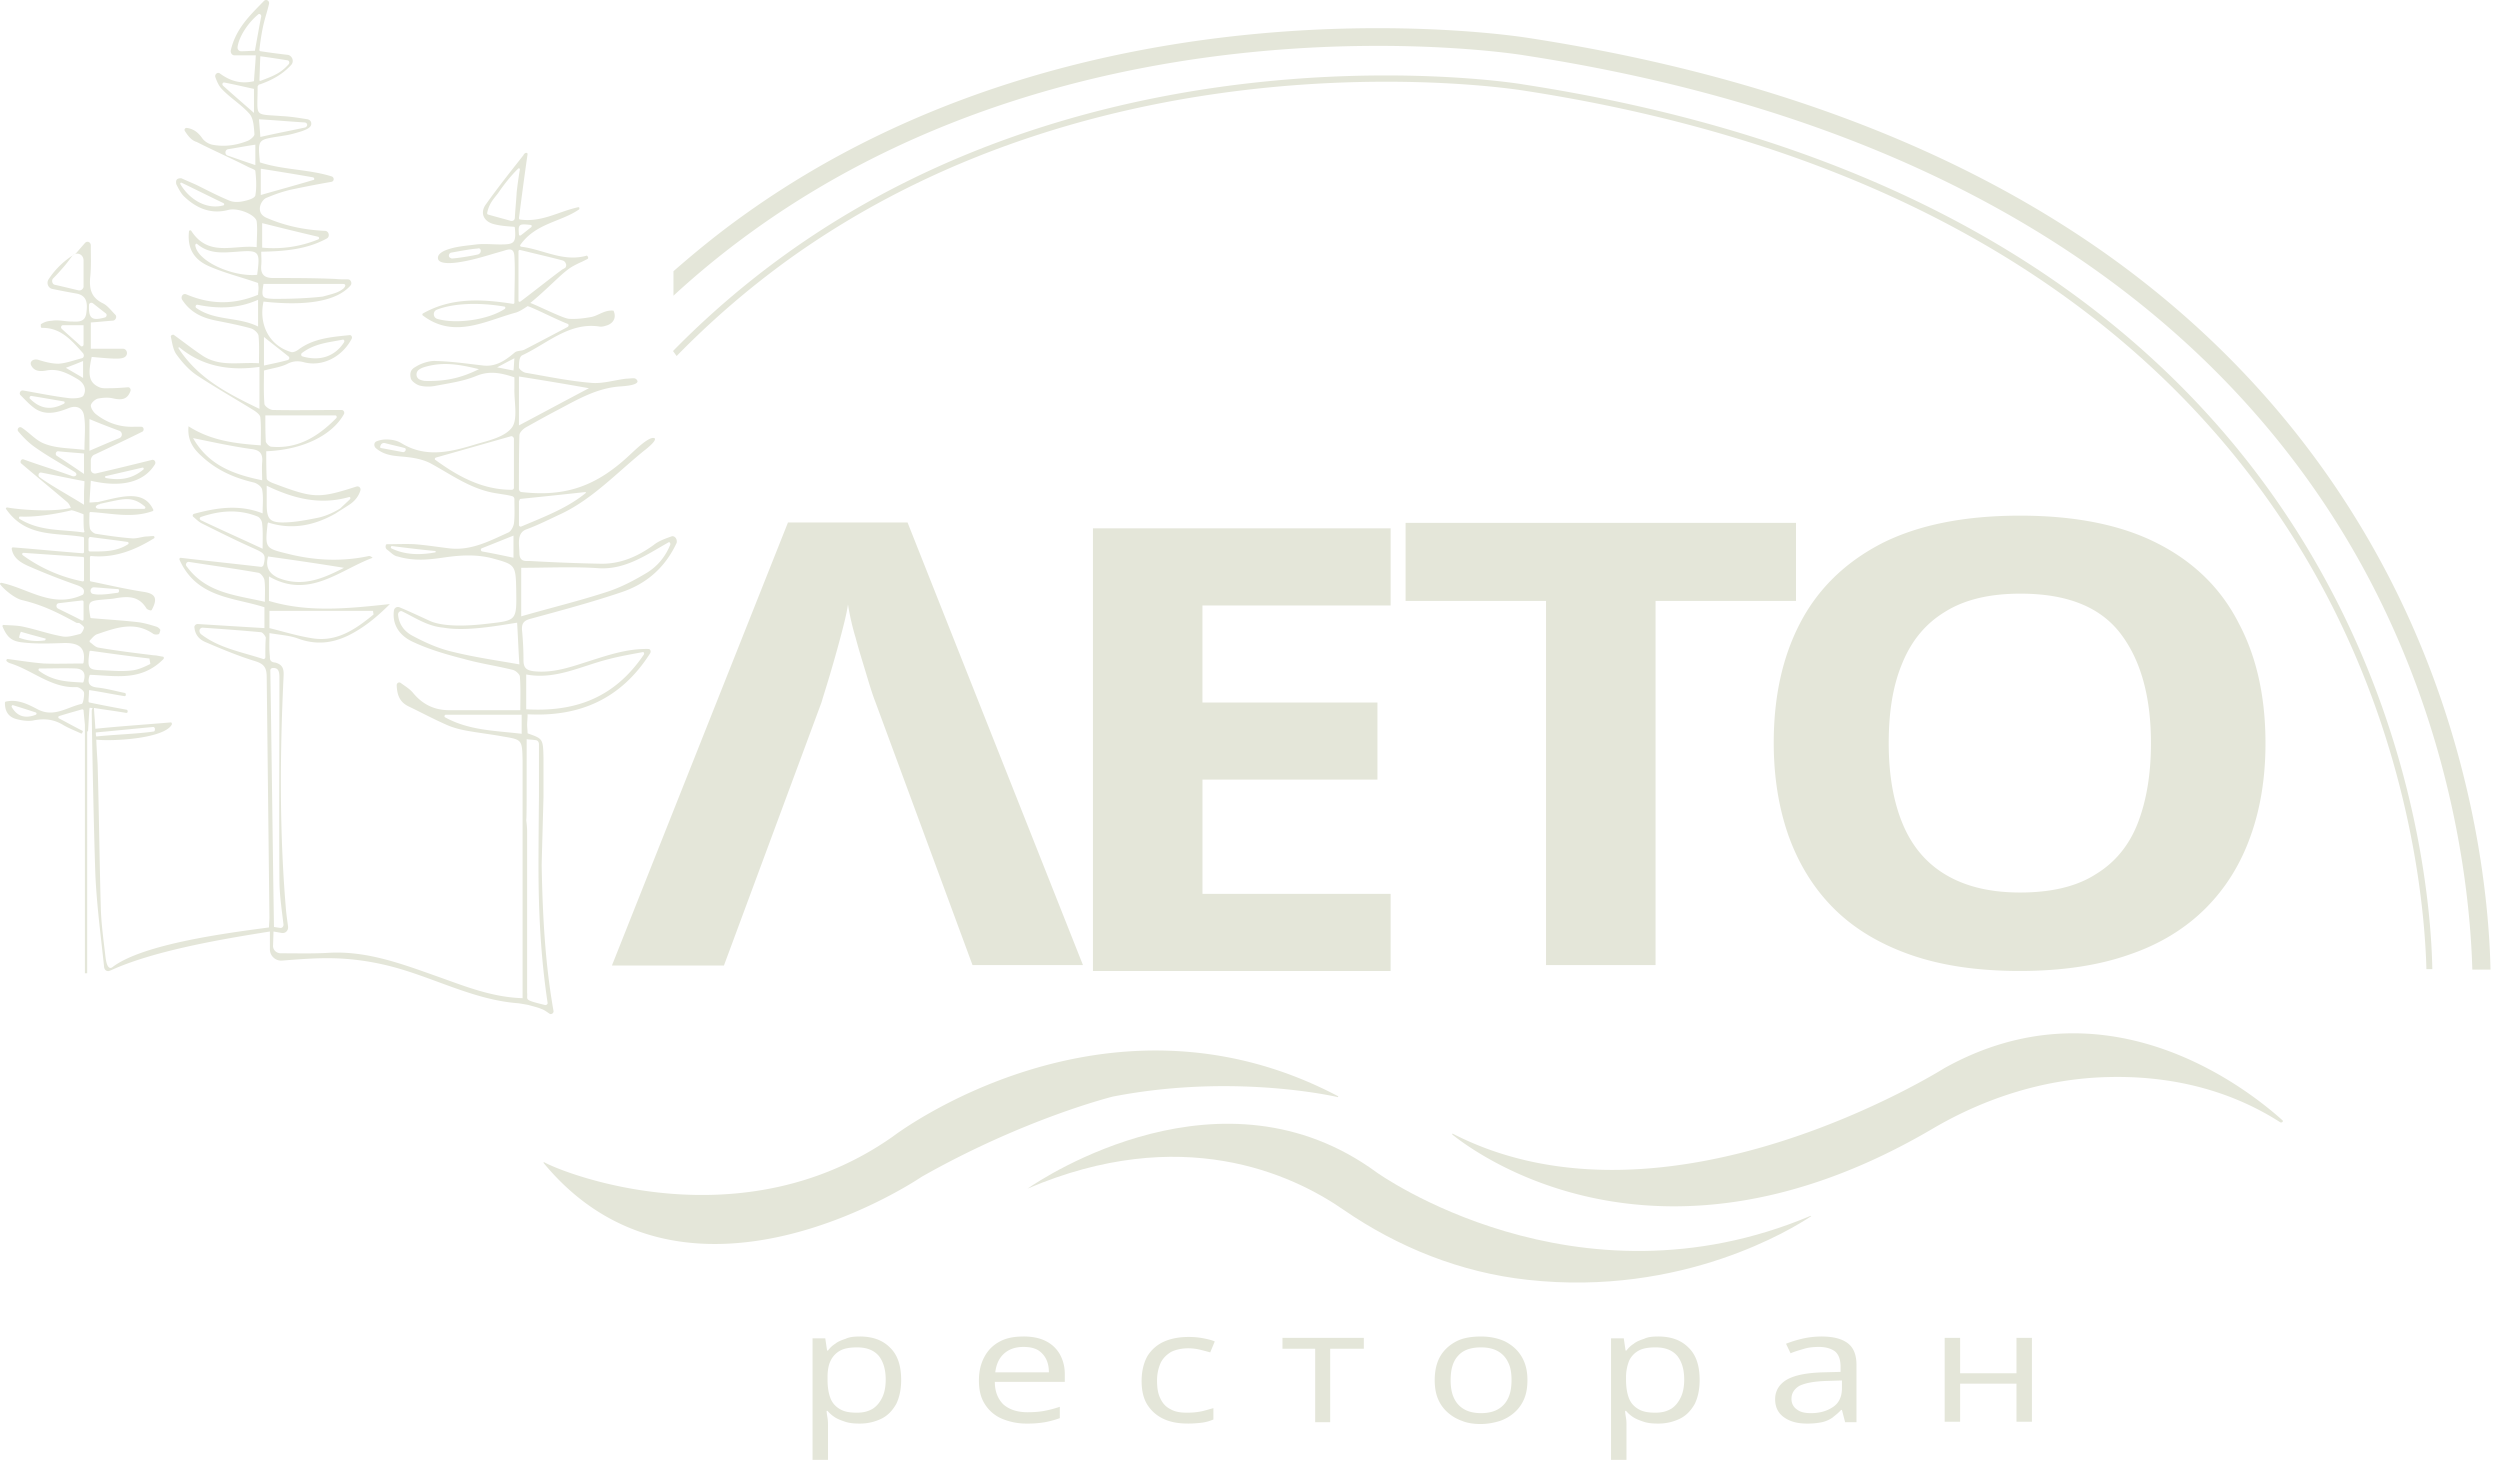
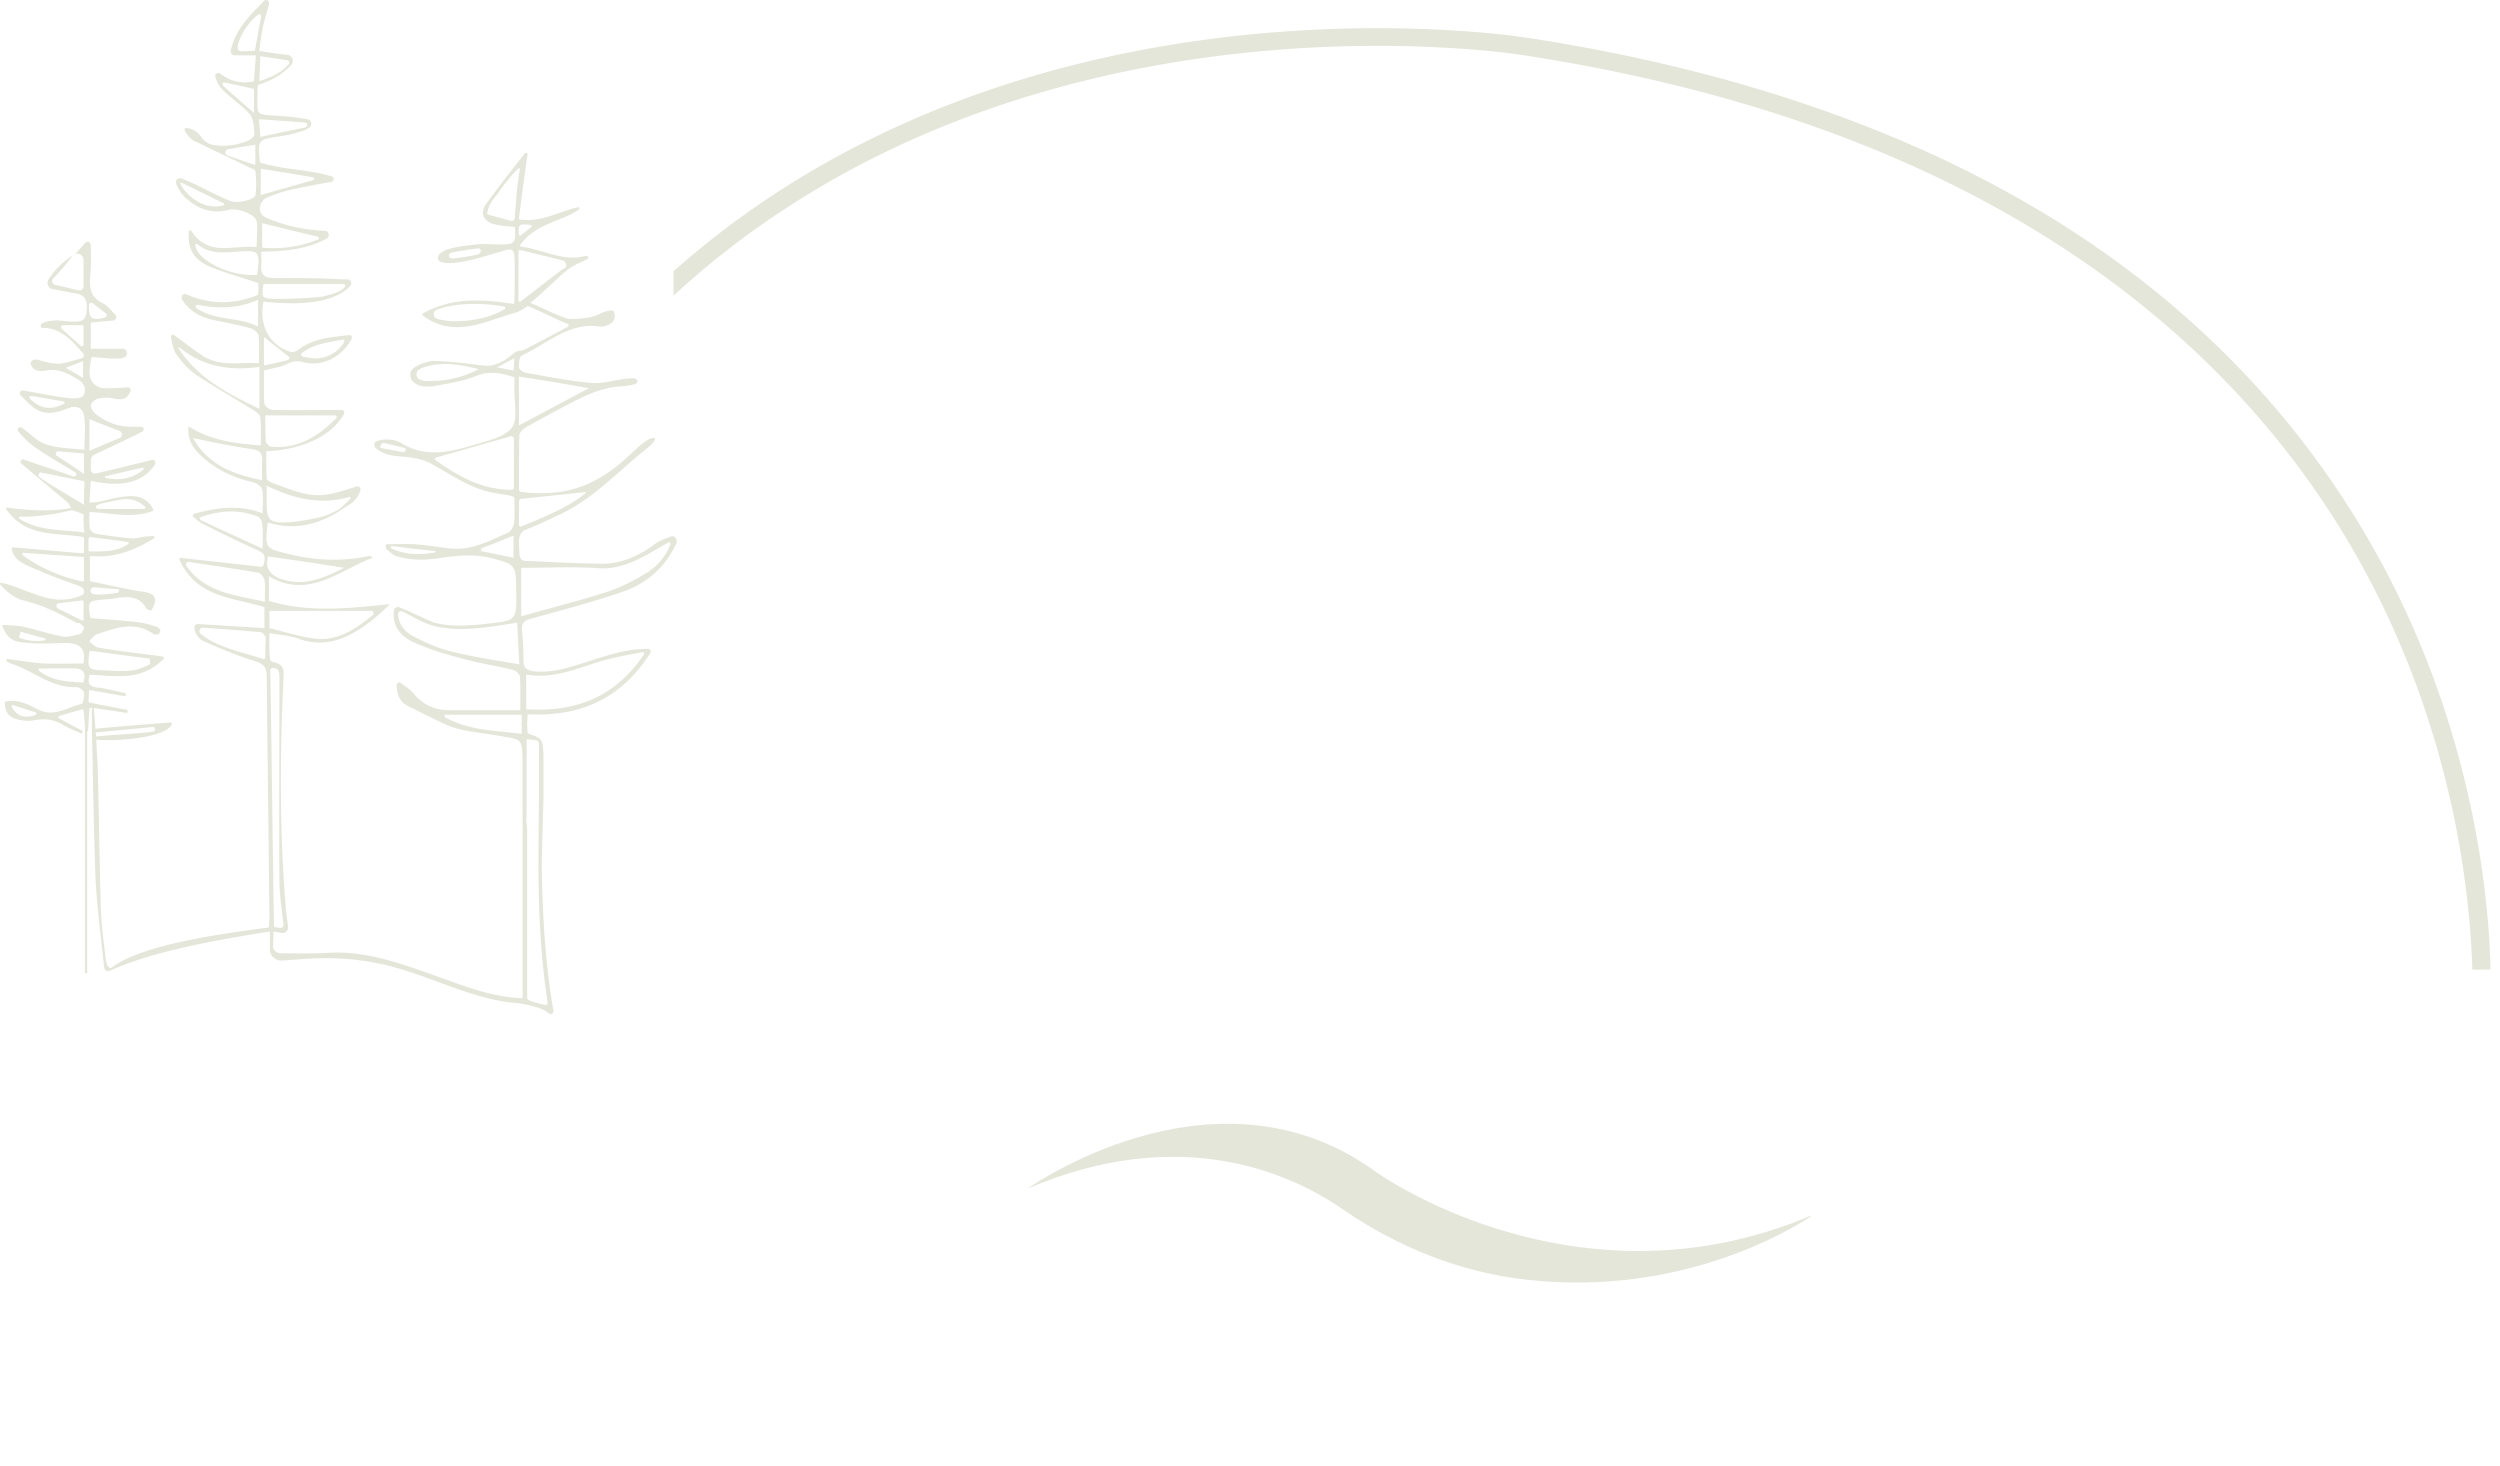
<svg xmlns="http://www.w3.org/2000/svg" width="174" height="102" fill="none">
-   <path fill="#E4E6D9" d="m42.602 67.169 12.242-30.807h8.32l12.21 30.807h-7.687l-6.77-18.339c-.126-.316-.316-.884-.569-1.736s-.538-1.736-.79-2.683a18 18 0 0 1-.538-2.336c-.095.632-.285 1.39-.538 2.336-.253.947-.506 1.83-.76 2.683-.252.852-.442 1.42-.537 1.768l-6.8 18.339h-7.782v-.032Zm54.185.411H76.069V36.773h20.72v5.366H83.691v6.755H95.87v5.366H83.692v7.954h13.096zm18.44-.411h-7.624V41.823h-9.774v-5.43h27.172v5.43h-9.774zm42.451-15.435c0 2.367-.348 4.545-1.044 6.47q-1.044 2.936-3.131 5.02c-1.392 1.388-3.163 2.493-5.314 3.219-2.151.757-4.682 1.136-7.624 1.136s-5.472-.379-7.623-1.136q-3.227-1.136-5.314-3.22c-1.392-1.389-2.436-3.093-3.132-5.018-.696-1.957-1.044-4.135-1.044-6.503 0-3.188.601-5.965 1.835-8.333 1.233-2.367 3.1-4.198 5.63-5.523 2.531-1.294 5.757-1.957 9.68-1.957 3.891 0 7.117.662 9.616 1.957 2.531 1.294 4.397 3.156 5.599 5.523 1.265 2.368 1.866 5.177 1.866 8.365m-26.223 0c0 2.146.316 4.009.949 5.555.633 1.547 1.613 2.746 2.974 3.567 1.36.82 3.068 1.263 5.219 1.263s3.922-.41 5.251-1.263c1.36-.82 2.341-2.02 2.942-3.567.601-1.546.917-3.409.917-5.555 0-3.22-.696-5.776-2.119-7.639-1.424-1.862-3.733-2.777-6.96-2.777-2.151 0-3.89.41-5.25 1.262-1.361.821-2.341 2.02-2.974 3.567-.664 1.578-.949 3.409-.949 5.587m27.395 26.229c-2.815-2.525-12.432-9.785-23.503-3.63-.063.031-19.327 12.215-34.226 4.577-.032-.032-.063.031-.032.063 1.867 1.483 14.551 10.7 33.467-.442 3.67-2.147 7.845-3.472 12.179-3.567 3.701-.095 8.003.6 11.988 3.157.127.031.222-.095.127-.158" />
  <path fill="#E4E6D9" d="M71.513 82.73c1.139-.79 13.57-8.996 24.294-1.137 0 0 13.823 9.943 30.208 3.03.032 0 .064.032.032.032-1.234.82-8.92 5.618-19.738 4.419-4.65-.505-9.016-2.273-12.78-4.861-3.638-2.525-11.324-6.06-22.016-1.484Z" />
-   <path fill="#E4E6D9" d="M37.888 80.898c1.423.789 13.728 5.618 24.261-1.8 0 0 14.773-11.33 30.968-2.808.032.031.032.094-.031.063-1.424-.316-8.003-1.515-15.626-.032 0 0-6.137 1.515-13.318 5.587 0 0-16.322 11.142-26.318-.979 0 0 .032-.063.064-.031M59.843 93.02q1.328 0 2.087.758c.538.505.791 1.263.791 2.273 0 .662-.127 1.23-.348 1.673-.253.441-.57.789-1.012 1.01a3.4 3.4 0 0 1-1.55.347c-.38 0-.696-.032-.98-.126-.285-.095-.539-.19-.728-.316a2.3 2.3 0 0 1-.506-.442h-.064c0 .126.032.316.064.505.031.19.031.379.031.505v2.399h-1.075v-8.46h.885l.127.853h.063a1.8 1.8 0 0 1 .506-.474c.19-.157.443-.252.728-.347.253-.126.6-.157.98-.157Zm-.19.758c-.475 0-.886.063-1.17.221a1.57 1.57 0 0 0-.665.694c-.158.316-.221.695-.221 1.168v.158c0 .505.063.915.19 1.263.126.347.347.6.664.789.316.19.696.252 1.202.252.443 0 .79-.094 1.107-.284.285-.19.506-.473.664-.82.158-.348.221-.758.221-1.2 0-.694-.158-1.23-.474-1.641-.348-.41-.854-.6-1.518-.6m11.579-.758c.6 0 1.107.095 1.55.316s.759.537.98.915c.222.41.348.853.348 1.39v.536h-4.87c0 .694.221 1.2.601 1.578.411.347.949.537 1.676.537.443 0 .855-.032 1.17-.095a8 8 0 0 0 1.076-.284v.79q-.521.188-1.043.283a7 7 0 0 1-1.234.095 4.4 4.4 0 0 1-1.772-.347 2.6 2.6 0 0 1-1.17-1.01c-.285-.442-.411-.979-.411-1.642 0-.631.126-1.168.38-1.641.252-.474.6-.82 1.075-1.073.474-.253 1.012-.347 1.645-.347Zm0 .727c-.57 0-1.012.157-1.36.473s-.538.758-.601 1.294h3.732c0-.347-.063-.663-.19-.915a1.56 1.56 0 0 0-.569-.632c-.285-.157-.601-.22-1.012-.22m11.45 5.333c-.633 0-1.203-.094-1.677-.315a2.64 2.64 0 0 1-1.139-.979c-.284-.442-.41-1.01-.41-1.672 0-.695.157-1.295.41-1.737a2.6 2.6 0 0 1 1.17-1.01c.507-.22 1.076-.315 1.709-.315.348 0 .696.031 1.012.094.316.064.601.127.79.221l-.315.758a24 24 0 0 0-.728-.19 3.6 3.6 0 0 0-.79-.094c-.475 0-.886.095-1.203.252-.316.19-.57.442-.727.758a3 3 0 0 0-.253 1.263c0 .473.063.883.221 1.199.158.347.38.6.696.757.316.19.696.253 1.17.253.38 0 .696-.032 1.013-.095.284-.063.569-.157.822-.22v.788a3 3 0 0 1-.79.221 8 8 0 0 1-.981.064Zm12.208-5.207h-2.31v5.113h-1.044v-5.113H89.26v-.758h5.662v.758zm11.419 2.177c0 .474-.063.916-.221 1.295a2.6 2.6 0 0 1-.664.947 3 3 0 0 1-1.013.6c-.411.126-.854.22-1.36.22-.474 0-.917-.063-1.297-.22a3 3 0 0 1-1.012-.6 2.56 2.56 0 0 1-.664-.947c-.158-.379-.222-.82-.222-1.294 0-.632.127-1.2.38-1.642s.633-.789 1.107-1.041c.475-.253 1.076-.347 1.74-.347.633 0 1.202.126 1.676.347.475.252.855.568 1.139 1.041.285.474.411 1.01.411 1.642Zm-5.345 0c0 .474.063.885.221 1.232s.38.6.696.789.727.284 1.202.284c.474 0 .886-.095 1.202-.284.316-.19.538-.442.696-.79.158-.347.221-.757.221-1.23 0-.474-.063-.884-.221-1.2-.158-.347-.38-.6-.696-.789s-.728-.284-1.202-.284c-.728 0-1.265.19-1.613.6-.348.379-.506.947-.506 1.673Zm14.454-3.03q1.328 0 2.087.758c.538.505.791 1.263.791 2.273 0 .662-.126 1.23-.348 1.673-.253.441-.569.789-1.012 1.01a3.4 3.4 0 0 1-1.55.347c-.38 0-.696-.032-.981-.126-.284-.095-.537-.19-.727-.316a2.3 2.3 0 0 1-.506-.442h-.063c0 .126.031.316.063.505.031.19.031.379.031.505v2.399h-1.075v-8.46h.886l.126.853h.063a1.8 1.8 0 0 1 .507-.474c.189-.157.442-.252.727-.347.253-.126.569-.157.981-.157Zm-.19.758c-.475 0-.886.063-1.17.221a1.57 1.57 0 0 0-.665.694 3.1 3.1 0 0 0-.221 1.168v.158c0 .505.063.915.19 1.263.126.347.348.6.664.789s.696.252 1.202.252c.443 0 .791-.094 1.107-.284.285-.19.506-.473.664-.82.158-.348.222-.758.222-1.2 0-.694-.158-1.23-.475-1.641-.348-.41-.854-.6-1.518-.6m11.516-.758c.854 0 1.455.158 1.866.474s.601.82.601 1.515v3.977h-.791l-.221-.852h-.063c-.19.22-.412.379-.602.537a2.1 2.1 0 0 1-.727.315 5 5 0 0 1-1.044.095q-.664 0-1.139-.19c-.316-.126-.601-.315-.79-.568q-.285-.378-.285-.947c0-.568.285-1.041.822-1.357.57-.316 1.392-.473 2.531-.505l1.202-.031v-.348c0-.505-.127-.852-.38-1.073-.253-.19-.632-.316-1.107-.316-.379 0-.727.032-1.044.127-.316.094-.664.19-.949.315l-.316-.663a8 8 0 0 1 1.107-.347 6 6 0 0 1 1.329-.157Zm1.423 3.062-1.075.032c-.886.031-1.487.158-1.867.347-.348.221-.537.505-.537.884a.86.86 0 0 0 .379.757c.253.19.57.253.981.253.632 0 1.139-.158 1.55-.442s.601-.726.601-1.294v-.537zm8.257-2.967v2.462h3.923v-2.462h1.075v5.84h-1.075v-2.652h-3.923v2.652h-1.075v-5.84zm25.843-51.985c-4.429-8.428-10.723-15.53-18.695-21.18-9.995-7.07-22.617-11.774-37.579-14.078-.285-.063-28.5-4.608-51.37 11.868a60.4 60.4 0 0 0-7.782 6.692l.253.347a60 60 0 0 1 7.75-6.692c22.712-16.35 50.77-11.836 51.054-11.805 33.72 5.145 49.03 21.874 55.958 35.005 6.105 11.553 6.927 22.442 7.022 26.167h.411c-.063-3.756-.885-14.678-7.022-26.325Z" />
  <path fill="#E4E6D9" d="M166.317 40.245c-4.619-8.964-11.262-16.57-19.771-22.6-10.628-7.512-24.198-12.562-40.299-15.024-.285-.032-30.525-4.924-54.597 12.436-1.677 1.2-3.259 2.494-4.777 3.82v1.704a59 59 0 0 1 5.536-4.514C76.069-.977 105.772 3.79 106.089 3.852c35.934 5.524 51.94 23.105 59.057 36.93 5.884 11.426 6.801 22.19 6.928 26.704h1.265c-.095-4.64-1.044-15.625-7.022-27.24ZM46.715 37.341c-.442.158-.885.316-1.233.6-1.139.82-2.341 1.326-3.701 1.294a127 127 0 0 1-4.903-.19c-.316 0-.696.064-.728-.504 0-.632-.221-1.452.506-1.705.855-.315 1.645-.726 2.468-1.105 2.15-1.041 3.827-2.84 5.694-4.355.253-.19.949-.758.727-.884-.348-.126-1.202.694-1.677 1.136-2.34 2.21-4.491 2.967-7.56 2.62-.094 0-.19-.095-.19-.221 0-1.263 0-2.494.032-3.725 0-.189.222-.41.412-.536.79-.442 1.581-.884 2.372-1.294 1.36-.726 2.689-1.484 4.27-1.579.411-.031 1.139-.094 1.17-.347a.28.28 0 0 0-.284-.22c-.158 0-.348.03-.506.03-.823.096-1.677.38-2.5.285-1.517-.126-3.004-.442-4.49-.694-.19-.032-.475-.253-.475-.38 0-.283 0-.757.253-.851 1.74-.821 3.258-2.305 5.346-1.989.19.032.38-.032.569-.095.411-.158.633-.536.411-1.01-.633-.063-1.044.348-1.55.442s-1.044.158-1.55.126c-.411-.031-2.024-.852-2.689-1.104.823-.663 1.803-1.642 2.278-2.052.19-.158.411-.347.633-.473.221-.127.474-.253.696-.348l.38-.19c.03-.03.062-.062.03-.125l-.03-.064c-.032-.031-.064-.063-.096-.031-1.613.442-3.005-.442-4.523-.631-.063 0-.095-.095-.063-.127 1.075-1.515 2.783-1.578 4.08-2.462.063-.063.032-.189-.063-.157-1.329.284-2.53 1.073-4.05.852-.03 0-.062-.063-.062-.095.19-1.483.38-2.935.6-4.45q0-.096-.094-.095c-.095 0-.19.126-.19.158-.917 1.168-1.772 2.24-2.626 3.44-.41.568-.158 1.168.538 1.357.475.127.95.158 1.424.19.031 0 .063.031.063.063.095 1.073-.032 1.168-1.012 1.168-.57 0-1.107-.063-1.677 0-.696.095-1.423.126-2.15.41-.286.127-.57.316-.507.6.095.379 1.012.316 1.677.19.949-.159 1.866-.474 2.783-.727.348-.094.823-.347.854.348.064 1.041 0 2.114 0 3.22q0 .093-.095.094c-2.214-.347-4.302-.442-6.263.663-.063.031-.063.126 0 .157 2.183 1.642 4.366.348 6.485-.22.19-.064.474-.221.79-.442.444.126 2.025.947 2.784 1.23.095.032.095.158 0 .222-1.075.568-2.024 1.073-3.005 1.578-.19.095-.506.063-.664.19-.633.536-1.297 1.01-2.183.915-1.138-.127-2.15-.285-3.321-.316-.411-.032-1.012.158-1.36.379-.222.126-.506.284-.38.82.032.19.38.442.601.505.348.095.728.095 1.076.032.98-.19 1.96-.316 2.878-.694.917-.38 1.708-.221 2.657.094v.758c-.031.915.253 2.115-.158 2.714-.474.663-1.581.916-2.467 1.168-1.74.537-3.511 1.01-5.251-.063-.316-.19-.696-.252-1.044-.252a1.8 1.8 0 0 0-.664.126c-.19.063-.222.315-.064.473.696.6 1.487.537 2.215.631.57.064 1.17.19 1.676.474 1.487.82 2.816 1.8 4.555 2.052.57.094.665.094 1.044.189.095.032.158.095.158.221 0 .6.032 1.168-.031 1.673-.032.22-.19.536-.38.631-1.328.6-2.625 1.294-4.144 1.105-.79-.095-1.581-.221-2.372-.284-.633-.032-1.297 0-1.93 0q-.095 0-.095.094a.25.25 0 0 0 .095.285c.253.189.475.442.728.473 1.17.347 2.214.221 3.29.063 1.107-.158 2.182-.22 3.29.063 1.613.442 1.644.442 1.676 2.241.032 2.084.032 2.084-1.93 2.305-.538.063-2.783.347-4.017-.158-.696-.316-1.424-.663-2.183-.979a.28.28 0 0 0-.38.221c-.126.884.285 1.705 1.298 2.178 1.138.537 2.34.884 3.574 1.2 1.107.315 2.246.473 3.385.757.19.032.474.284.506.442.063.79.032 1.578.032 2.367h-4.935c-.98 0-1.803-.347-2.5-1.167-.22-.285-.537-.474-.885-.727-.126-.094-.284 0-.284.158.031.758.253 1.2.854 1.484.854.41 1.676.852 2.53 1.23.475.222.95.348 1.455.443.854.158 1.708.252 2.563.41 1.328.221 1.328.221 1.36 1.673v16.54c-2.12-.064-3.986-.821-5.852-1.484-2.5-.884-4.966-1.83-7.655-1.673-1.076.063-2.183.032-3.322.032-.316 0-.57-.253-.537-.568l.031-.947.538.094c.285.064.506-.157.474-.441-.063-.474-.126-.884-.158-1.326-.443-5.334-.41-10.669-.158-16.003.032-.537 0-.884-.57-1.042-.41-.031-.379-.284-.379-.442-.063-.505-.031-1.01-.031-1.61.727.127 1.391.158 1.992.38 1.202.441 2.31.346 3.448-.19 1.044-.505 1.961-1.231 2.942-2.21-2.942.316-5.694.6-8.414-.22v-1.705c2.784 1.61 4.903-.442 7.212-1.294-.095-.095-.19-.127-.253-.127-1.898.41-3.796.316-5.662-.157-1.55-.38-1.582-.38-1.392-2.083 0-.032.032-.032.032-.095 1.644.536 3.226.22 4.713-.632.032-.031.6-.378.886-.568.41-.252.695-.6.822-1.01.063-.19-.095-.347-.285-.284-2.657.852-2.973.82-5.82-.252-.158-.063-.411-.19-.411-.316-.032-.631-.032-1.263-.032-1.894 2.53-.095 4.587-1.105 5.41-2.588.063-.126-.032-.284-.159-.284h-.221c-1.519 0-3.037.031-4.555 0-.222 0-.57-.253-.601-.41-.064-.79-.032-1.579-.032-2.336.57-.158 1.107-.221 1.581-.442.412-.221.791-.253 1.234-.126 1.265.315 2.626-.38 3.29-1.642.063-.126-.032-.284-.158-.252-1.234.126-2.468.22-3.511.978-.159.127-.412.253-.57.19-1.486-.442-2.246-1.894-1.898-3.504 2.91.316 5.061 0 6.042-1.105.158-.158.032-.442-.158-.442-.316 0-.601 0-.917-.031-1.424-.063-2.879-.063-4.302-.063-.57 0-.886-.221-.823-.884.032-.284 0-.6 0-.947 1.645-.032 3.163-.158 4.555-.915.253-.127.158-.537-.126-.537-1.424-.063-2.784-.347-4.08-.915-.412-.19-.507-.505-.412-.853.063-.22.253-.473.443-.536.6-.253 1.233-.474 1.866-.6a76 76 0 0 1 2.626-.505c.22-.032.22-.316.031-.379-1.613-.505-3.353-.442-4.998-.978-.158-1.768-.158-1.547 1.866-1.894.348-.063.665-.158.981-.253.38-.126.76-.284.728-.568 0-.158-.127-.252-.253-.284-.601-.095-1.17-.19-1.772-.22-2.024-.159-1.708.125-1.708-2.02 0-.032 0-.064.032-.096.031-.063.063-.094.126-.094.823-.284 1.582-.695 2.183-1.358.221-.252.063-.63-.222-.694a49 49 0 0 1-1.898-.252c-.063 0-.126-.064-.094-.127.221-1.894.443-2.21.664-3.156.063-.221-.19-.379-.348-.221-.98 1.01-1.961 1.925-2.31 3.44-.03.19.096.348.254.348h1.486c-.031.662-.094 1.23-.126 1.799-.949.22-1.677-.032-2.372-.537-.159-.126-.38.063-.317.253.127.347.253.631.475.852.6.631 1.36 1.073 1.93 1.736.252.316.284.915.316 1.389 0 .158-.317.41-.506.473-.823.316-1.614.41-2.436.253a1.24 1.24 0 0 1-.664-.41 2.2 2.2 0 0 0-.348-.41 1.4 1.4 0 0 0-.76-.348c-.126 0-.19.126-.126.22.221.348.474.664.822.758.981.505 2.594 1.231 3.575 1.736.19.095.506.19.506.284.063.569.095 1.168 0 1.705-.063.22-.57.347-.886.41s-.664.063-.949-.063c-.759-.316-1.486-.694-2.246-1.073-.348-.158-.727-.316-1.075-.473-.253 0-.411.063-.348.41.158.316.316.631.538.852.854.82 1.866 1.263 3.068.947.696-.19 1.961.347 1.993.82.063.569 0 1.137 0 1.768-1.582-.19-3.353.726-4.555-1.136-.032-.063-.158-.032-.158.032-.127 1.167.316 1.956 1.391 2.43 1.076.473 2.246.758 3.417 1.168 0 .063.031.22.031.347 0 .19-.031.347-.031.473-1.677.695-3.29.695-4.998-.031-.222-.095-.411.158-.285.379.601.915 1.424 1.262 2.373 1.452.79.157 1.613.315 2.404.536.221.063.506.316.537.505.064.632.032 1.263.032 1.926-1.392-.095-2.752.284-3.986-.568-.664-.442-1.297-.947-1.96-1.42-.127 0-.19.062-.19.125.094.442.158.916.379 1.231.411.569.886 1.105 1.455 1.484 1.297.852 2.626 1.61 3.954 2.43.19.127.443.316.443.505.063.6.031 1.231.031 1.926-1.77-.126-3.447-.316-5.029-1.326-.095.979.348 1.578.917 2.083 1.044.979 2.278 1.515 3.638 1.831.221.063.538.284.57.505.094.505.031 1.042.031 1.641-1.613-.63-3.132-.41-4.776.032-.095.032-.127.158-.032.221.221.19.38.347.57.442 1.201.6 2.403 1.2 3.605 1.736.76.347.886.41.696 1.168-.031.063-.095.126-.158.126-1.866-.22-3.732-.41-5.599-.631-.095 0-.095.063-.095.126 1.202 2.683 3.765 2.62 5.916 3.314v1.452c-1.582-.094-3.1-.19-4.65-.284-.127 0-.253.126-.222.253.064.6.443.883.854 1.041 1.107.474 2.246.947 3.385 1.294.6.19.79.442.79 1.105l.19 16.73c0 .22-.031.473-.031.694-2.815.378-8.794 1.136-10.913 2.777-.348.221-.443-.505-.475-.789-.126-1.105-.284-2.21-.316-3.314-.095-3.314-.127-6.629-.221-9.943 0-.158-.064-.947-.095-1.799 1.297.126 4.713-.095 5.25-1.042.032-.063 0-.189-.094-.157-1.487.126-3.765.284-5.22.441-.031-.63-.095-1.199-.095-1.451.76.126 1.519.22 2.246.347.032 0 .095-.032.095-.063v-.064c0-.031-.031-.094-.063-.094-.854-.158-1.708-.316-2.594-.505-.032 0-.063-.032-.063-.095 0-.22.031-.41.031-.694 0-.063.032-.095.095-.063.823.126 1.582.284 2.373.41.031 0 .095-.032.095-.063v-.063c0-.032-.032-.095-.064-.095-.632-.126-1.296-.316-1.93-.379-.537-.063-.695-.284-.537-.82 0-.032.032-.064.063-.064 1.74.063 3.543.474 5.093-1.104.032-.063.032-.127-.031-.158-.254-.032-.443-.095-.633-.095-1.297-.158-2.594-.316-3.86-.536-.22-.032-.379-.222-.6-.38a.096.096 0 0 1 0-.126c.158-.157.316-.378.538-.441 1.296-.442 2.593-.916 3.89 0a.52.52 0 0 0 .38 0c.031-.032.095-.253.095-.285a.53.53 0 0 0-.253-.22c-.412-.127-.823-.253-1.266-.316-1.107-.126-2.182-.19-3.29-.284-.031 0-.063-.032-.063-.063-.19-1.105-.158-1.137.918-1.231.284-.032.57-.032.854-.095.79-.126 1.581-.19 2.12.694.062.095.189.127.284.158.031 0 .063 0 .095-.031.443-.821.253-1.137-.57-1.263-1.233-.19-2.435-.473-3.669-.726-.032 0-.063-.031-.063-.095v-1.578q0-.094.095-.094c1.613.157 3.036-.41 4.365-1.231.063-.032.031-.158-.032-.158-.19 0-.38.031-.537.031-.317.032-.665.158-.981.127-.854-.064-1.677-.19-2.499-.316-.158-.032-.38-.221-.411-.379-.064-.347-.032-.694-.032-1.042q0-.094.095-.094c1.487.094 2.879.442 4.302-.063.063-.032.063-.095.032-.127-.665-1.388-2.215-.883-3.828-.505-.19 0-.411.032-.6.032l.094-1.515c2.151.505 3.701.094 4.46-1.137.095-.157-.032-.347-.19-.315-1.265.316-2.562.631-3.922.947-.19.031-.348-.095-.348-.284v-.6c0-.19.095-.379.285-.442 1.138-.537 2.214-1.041 3.29-1.578.158-.063.126-.347-.064-.347h-.538c-.98.031-1.866-.284-2.625-.884-.158-.126-.348-.41-.348-.6.032-.19.285-.41.475-.473.316-.063.695-.095 1.012-.032.664.158 1.044.095 1.265-.473.063-.127-.032-.316-.19-.284-.411.031-.822.063-1.202.063-.253 0-.538.031-.759-.063-.728-.316-.822-.853-.538-2.115 1.74.158 2.215.19 2.404-.095.127-.19 0-.473-.221-.473H6.32v-1.831c.538-.032 1.044-.095 1.55-.126.19-.032.285-.284.158-.41-.285-.285-.538-.632-.854-.79-.854-.41-.98-1.041-.886-1.925.064-.695.032-1.42.032-2.115 0-.22-.253-.347-.411-.158-.222.253-.411.474-.633.726a5.7 5.7 0 0 0-1.898 1.8c-.158.252-.031.599.253.662.601.126 1.107.221 1.645.316.823.126.823.757.728 1.389-.095.662-.633.568-1.013.568-.442 0-.885-.127-1.328-.063-.285.031-.475.031-.823.252v.158c0 .032.032.095.064.095 1.265-.032 2.024.789 2.878 1.767.095.127.064.316-.095.348-.6.157-1.107.347-1.613.378-.474 0-.949-.126-1.455-.284-.38-.063-.57.19-.443.41.222.442.696.41 1.044.348.822-.158 1.487.19 2.183.6.474.284.632.725.41 1.136-.094.19-.663.22-.98.19-1.075-.127-2.15-.348-3.226-.537-.19-.032-.317.22-.158.347.316.315.6.631.949.884.759.536 1.581.315 2.372 0 .538-.221.98-.032 1.076.505.126.757.031 1.515.031 2.398-1.012-.126-1.961-.094-2.815-.441-.57-.221-1.012-.758-1.55-1.105-.19-.126-.38.126-.221.284.347.41.727.789 1.138 1.073.886.631 1.867 1.168 2.784 1.736.253.19 0 .379-.253.253-1.139-.41-2.183-.726-3.322-1.137-.158-.063-.284.19-.158.284 1.076.916 2.151 1.8 3.227 2.715.095.095.158.22.221.379-1.202.284-3.353.157-4.428-.032-.064 0-.127.063-.064.126 1.392 1.989 3.48 1.61 5.346 1.926.032 0 .064.031.064.095v.946q0 .096-.095.095c-1.645-.126-3.227-.284-4.84-.41q-.095 0-.095.095c.095.63.601.946 1.076 1.167A46 46 0 0 0 5.34 40.72c.443.157.57.315.475.6 0 .03-.032.03-.032.063-2.12 1.01-3.827-.442-5.694-.821-.063 0-.126.063-.063.126.348.442 1.076.979 1.487 1.073 1.455.348 2.467.852 3.796 1.579.063.031.158 0 .221.031.127.095.317.221.317.316-.032.157-.159.41-.285.442-.411.094-.854.252-1.265.157-.886-.157-1.772-.473-2.658-.662-.41-.095-.854-.095-1.391-.127-.064 0-.095.063-.064.127.285.662.57.978 1.266 1.073.949.126 1.898.094 2.847.063 1.265-.063 1.676.347 1.518 1.357 0 .032-.032.063-.063.063-.918 0-1.803.032-2.69 0-.822-.063-1.612-.19-2.53-.315-.063 0-.126.094-.063.157.063.064.127.095.19.127 1.581.473 2.91 1.767 4.681 1.673.159 0 .475.22.507.378.031.253-.064.79-.159.79-1.012.22-1.93.978-3.068.378-.664-.347-1.392-.726-2.214-.536-.032 0-.063.031-.063.094 0 .663.316 1.01.854 1.137.38.094.822.157 1.202.063.727-.127 1.36-.063 2.024.347.38.22.79.379 1.202.568.032.032.095 0 .095-.031l.032-.064c.031-.031 0-.094-.032-.094-.506-.253-1.012-.537-1.613-.852-.064-.032-.064-.127 0-.158.6-.19 1.075-.316 1.613-.474.032 0 .095.032.095.063.032.38.063.695.095 1.01v17.298h.158V50.914c.032 0 .063-.032.063-.063.032-.537.063-1.168.095-1.515 0-.063.032-.095.095-.063.032 0 .095 0 .127.031-.064.063-.064.158-.064.221.032 2.715.158 8.617.253 11.332.095 2.146.38 4.26.601 6.376 0 .126.064.41.38.347 0-.032.063-.063.095-.095l-.095.095c3.1-1.452 8.193-2.273 11.166-2.746v1.23a.79.79 0 0 0 .886.79c1.233-.095 2.404-.19 3.574-.158 1.297.032 2.594.221 3.86.537 3.005.757 5.788 2.335 8.888 2.588.127 0 .79.126.79.126.317.095.634.158.918.284.19.063.348.19.538.316.127.094.316-.032.285-.19-.601-3.409-.76-6.786-.823-10.132 0-.126.127-4.766.127-4.766v-2.714c-.032-1.326-.032-1.326-1.107-1.705 0-.19-.032-.41-.032-.6 0-.189.032-.41.032-.726 3.543.19 6.484-1.01 8.54-4.26.064-.127 0-.285-.126-.285-1.455-.031-2.752.41-4.05.82-1.296.411-2.561.885-3.953.727-.475-.063-.696-.221-.696-.758 0-.663-.032-1.357-.095-2.02-.063-.568.127-.757.633-.884 2.087-.568 4.207-1.136 6.263-1.83 1.708-.568 3.037-1.673 3.859-3.44.063-.285-.158-.537-.38-.443M36.15 34.848c0-.063.032-.127.095-.127a684 684 0 0 0 4.492-.473c.032 0 .063.063.032.063-1.266 1.042-2.847 1.641-4.492 2.336-.063.031-.158-.032-.158-.095v-1.704zm-.063-8.649c1.613.253 3.132.505 4.903.82-1.74.916-3.258 1.737-4.871 2.589v-3.409zm-2.657-8.617c0 .032-.127.126-.158.126-.38.095-1.36.253-1.803.284-.064 0-.095-.031-.159-.063-.126-.095-.063-.315.095-.347l.696-.126c.57-.095.76-.127 1.14-.158.157-.063.284.095.189.284m1.708 3.914c-1.202.79-3.448 1.073-4.713.694-.285-.094-.317-.505-.032-.63 1.107-.443 2.879-.537 4.713-.222.064 0 .095.095.032.158m1.803-5.84c.063 0 .095.095.032.158-.253.19-.475.38-.728.569-.063.031-.126 0-.126-.063-.064-.726 0-.758.822-.663Zm-1.107-.504c0 .157-.127.252-.285.22-.538-.157-1.044-.284-1.581-.441-.032 0-.064-.063-.064-.095.127-.663.443-.979.76-1.389.41-.6.854-1.168 1.391-1.704.064-.063.159 0 .127.063a27 27 0 0 0-.221 1.578c-.032.568-.095 1.168-.127 1.768m.38 5.839c-.064.032-.127 0-.127-.063v-3.44c0-.064.063-.095.095-.095 1.012.252 1.993.473 2.942.726.158.031.253.157.284.315 0 .095-.031.19-.095.221-.094.063-.19.095-.253.158-.569.41-2.245 1.736-2.846 2.178m-6.612 5.524c-.095 0-.348-.063-.442-.127-.19-.126-.222-.378-.095-.568.095-.126.316-.22.41-.252 1.298-.41 2.436-.221 3.86.126-1.329.663-2.436.852-3.733.82Zm6.137-.726c-.348-.063-.633-.127-1.139-.221.475-.253.76-.41 1.202-.632-.031.38-.031.6-.063.853m-7.497 5.523c-.031.095-.095.158-.19.158l-1.518-.284c-.063 0-.095-.063-.063-.126.031-.158.158-.252.316-.221.475.126.917.221 1.392.347.032 0 .063.063.063.127Zm7.529 2.62c0 .095-.064.158-.159.158-2.087 0-3.795-.978-5.314-2.083-.063-.032-.031-.126.032-.158 1.676-.473 3.448-.978 5.22-1.483.094-.032.22.063.22.189v3.377Zm-5.473 4.514c-1.044.19-2.087.19-3.068-.284-.063-.063 0-.158.032-.158 1.012.126 2.024.253 3.036.347.032 0 .032.095 0 .095m5.473.379c-.76-.158-1.487-.316-2.215-.442-.094-.032-.126-.158-.031-.221.727-.284 1.423-.568 2.214-.884v1.547zm.38 7.417c-1.614-.284-3.164-.505-4.682-.883-.95-.221-1.867-.632-2.752-1.105-.538-.284-.95-.758-1.013-1.484 0-.158.159-.284.285-.22 1.012.504 1.803 1.041 2.879 1.136 1.581.284 3.89-.158 5.124-.347.063 1.041.095 2.02.158 2.903Zm-17.399-3.724h7.213c0 .094.031.19.031.252-1.265 1.042-2.593 1.957-4.333 1.642-.98-.158-1.898-.442-2.91-.695zm-.19-8.712c1.899.915 3.733 1.357 5.726.79.095-.032.127.094.063.157-.221.22-.442.41-.664.631-.506.316-1.107.568-1.613.663-.79.158-1.613.316-2.404.316-.918 0-1.107-.284-1.107-1.263zm2.468-9.248c.886-.663 1.866-.726 2.815-.916.095-.031.159.095.095.19-.632.978-1.676 1.325-2.878.978-.127-.031-.127-.19-.032-.252m-2.784-9.028c1.266.316 2.531.632 3.891.947a.099.099 0 0 1 0 .19 8.2 8.2 0 0 1-3.89.568zm-.095-3.787c1.203.189 2.373.378 3.638.6.095.03.127.189 0 .189-1.265.379-2.436.694-3.638 1.041zm-.474-3.883c-.79-.694-1.487-1.294-2.151-1.894-.095-.094-.032-.252.095-.22.664.126 1.329.284 2.056.441zm.095 3.63c-.664-.22-1.297-.442-1.93-.663-.221-.063-.19-.41.032-.442.601-.094 1.234-.22 1.898-.315zm-2.246 2.81c-1.075.283-2.277-.316-2.973-1.484a.07.07 0 0 1 .095-.095c1.043.505 1.93.947 2.91 1.42.063.032.063.158-.032.158Zm2.436 8.427c-1.392-.694-3.005-.379-4.302-1.294-.095-.063-.032-.253.095-.221 1.391.284 2.783.284 4.207-.347zm.158-18.812c.696.094 1.297.19 1.898.284.126.031.158.19.063.284-.538.6-1.012.789-1.93 1.136-.063.032-.126-.031-.094-.063.031-.726.031-1.073.063-1.641m-.222 15.214c-1.676.157-4.112-.916-4.301-2.02-.032-.095.063-.19.126-.127.854.726 1.835.6 2.784.537 1.55-.126 1.613-.032 1.391 1.61M17.74 3.536c-.316 0-.632.032-.949.032-.158 0-.284-.127-.253-.316.095-.663.665-1.61 1.424-2.241.095-.095.221 0 .221.126-.158.79-.285 1.547-.443 2.399m.285 4.766c1.107.063 2.151.158 3.195.221.19.032.221.253.032.347-1.013.221-2.025.41-3.132.663-.032-.473-.063-.82-.095-1.23Zm.063 20.17c-2.15-1.042-4.27-2.084-5.662-4.23-.032-.032.032-.095.063-.063 1.645 1.357 3.543 1.641 5.568 1.357v2.936zm.158 3.724c-.031.38 0 .758 0 1.231-1.992-.41-3.732-1.041-4.808-2.935 1.392.284 2.689.568 4.018.757.6.064.854.284.79.947m.095-12.436h5.504c.285 0 .19.19.064.316-.348.284-.633.347-1.456.568-1.107.126-2.245.158-3.384.158-.854-.032-.886-.095-.728-1.042m-.063 18.433c-1.487-.694-2.91-1.325-4.302-1.988-.127-.095-.063-.19 0-.221 1.297-.442 2.626-.568 3.954-.032.158.064.316.316.316.506.064.536.032 1.041.032 1.736Zm.095-12.751v-1.989c.538.442 1.044.82 1.708 1.357.095.063.063.221-.063.253-.57.158-1.076.252-1.645.379m-5.378 13.983c-.126-.127 0-.348.159-.316 1.613.252 3.226.473 4.84.757.157.032.379.316.41.505.064.442.032.916.032 1.515-2.056-.473-4.08-.6-5.44-2.462Zm5.473 6.312c0 .095-.095.158-.158.127-1.55-.505-3.069-.758-4.334-1.736-.19-.221-.063-.442.127-.442 1.36.094 2.688.19 4.048.315.127 0 .317.253.349.38-.032.441-.032.851-.032 1.356m.032-15.024c-.032-.568-.032-1.168-.032-1.8h4.871c.095 0 .127.127.064.19-1.36 1.389-2.784 2.146-4.524 1.988-.127 0-.38-.252-.38-.378Zm.158 8.017c1.803.253 3.542.505 5.282.79-1.423.725-2.878 1.388-4.587.694-.664-.316-.885-.79-.695-1.484M6.51 40.876c.57.032 1.139.095 1.708.127.032 0 .063.031.063.094v.063c0 .032-.031.064-.063.095-.538.063-.822.127-1.392.127-.063 0-.348-.032-.411-.064a.24.24 0 0 1 .095-.442m-.317-3.408q0-.095.095-.095c.886.126 1.74.22 2.594.347.064 0 .095.126.032.158-.823.536-1.708.505-2.657.505-.032 0-.095-.032-.095-.095v-.82zM6.89 35.1c.032 0 .064 0 .064-.031.443-.095 1.265-.284 1.613-.316.538-.063 1.012.063 1.518.505.063.063.032.158-.063.158h-3.1c-.285 0-.38-.19-.032-.316m.443-1.957c.823-.19 1.645-.379 2.594-.6.063 0 .095.064.063.127-.854.726-1.74.757-2.625.6-.063-.032-.063-.095-.032-.127m-1.107-3.977c.664.284 1.329.537 2.088.82a.275.275 0 0 1 0 .506c-.696.284-1.36.568-2.088.884zm-.032-7.922c0-.158.159-.221.285-.127.317.253.601.474.886.695.095.063.063.252-.063.284-.918.252-1.14.063-1.107-.852Zm-.759-1.042c-.537-.126-1.044-.253-1.613-.379-.19-.032-.253-.316-.126-.442.253-.252.474-.505.695-.757.254-.284.475-.6.696-.884l.159-.063c.284-.095.569.126.569.442v1.767c.032.19-.158.379-.38.316m.19 3.882c-.443-.41-.886-.789-1.328-1.2-.095-.094-.032-.252.094-.252h1.424v1.358c0 .094-.127.157-.19.094m.19 2.241c-.411-.252-.76-.442-1.234-.726.506-.189.823-.315 1.202-.473v1.2h.032Zm-1.36 1.768c-.886.473-1.645.379-2.373-.347-.063-.063 0-.19.095-.19.791.127 1.487.253 2.246.38.095 0 .095.125.032.157m1.36 15.024c0 .064-.063.095-.127.064-.6-.316-1.138-.569-1.644-.821-.19-.095-.127-.379.063-.379.538-.063 1.044-.126 1.613-.19.032 0 .095.032.095.096zM3.126 44.57a3.5 3.5 0 0 1-1.803-.19c.063-.252.032-.158.127-.41l.664.19 1.044.283c.031-.031.031.095-.032.127m-.632 5.176c-.728.284-1.297.126-1.677-.537-.032-.063.032-.157.095-.126a91 91 0 0 1 1.582.505.09.09 0 0 1 0 .158m1.455-18.023c-.127-.095-.064-.316.095-.316.569.063 1.138.095 1.803.158v1.42c-.696-.473-1.297-.883-1.898-1.262m-1.202 1.483c-.127-.094-.064-.347.126-.315.98.19 1.961.41 3.005.6 0 .252-.031.6-.031.915v.726c-.95-.6-2.341-1.357-3.1-1.926m3.005 7.26a10.6 10.6 0 0 1-4.176-1.83c-.063-.064-.031-.158.063-.158 1.36.094 2.72.189 4.144.284.032 0 .064.031.064.094v1.515q0 .095-.095.095m.063 6.976c0 .031-.032.063-.063.063-1.013-.063-2.025-.063-3.037-.82-.063-.032-.032-.159.032-.159.949 0 1.74-.031 2.53 0 .506.032.728.316.538.916m-.032-10.385c-1.518-.22-3.005-.063-4.428-.947-.063-.031-.032-.158.031-.158 1.329.064 2.974-.284 3.606-.441.032 0 .064.031.127.031 0 0 .474.158.696.253 0 .568 0 1.073.063 1.199 0 .032-.031.063-.095.063m.443 8.302c0-.032.032-.064.095-.064 1.36.19 2.72.38 4.08.537l.064.379c-.38.19-.791.379-1.202.442-.696.094-1.392.031-2.088 0-1.044-.032-1.107-.095-.949-1.294m.443 5.618c1.075-.095 2.973-.284 3.986-.379.063 0 .095.032.126.095v.095c0 .063-.032.126-.095.126-1.012.158-2.847.22-3.985.347-.032-.095-.032-.19-.032-.284m12.305-4.482c.411-.032.474.252.474.663 0 4.703-.031 9.374 0 14.077 0 1.01.159 2.052.285 3.125 0 .127-.095.253-.253.221l-.411-.063c-.095-5.966-.158-11.931-.253-17.865 0-.063.063-.158.158-.158m17.682 8.933V51.45c.222.031.412.031.601.063.159 0 .254.126.254.284v3.63s-.032 3.03-.032 4.892c0 3.157.158 6.313.633 9.47.031.094-.095.189-.19.157-1.55-.379-1.17-.347-1.234-.852V57.858c0-.252-.032-.537-.063-.79.031 0 .031-1.64.031-1.64m-.063-8.491c2.056.41 3.89-.6 5.82-1.073.728-.19 1.456-.316 2.31-.474.095-.031.126.095.095.158-2.088 3.093-4.872 4.009-8.193 3.82v-2.431zm-.285 2.809v1.326c-1.834-.221-3.637-.221-5.314-1.137-.095-.031-.063-.189.032-.189zm10.344-11.837c-.348.853-.886 1.484-1.581 1.926-.886.536-1.835 1.041-2.816 1.357-1.93.631-3.89 1.105-5.978 1.705v-3.378c1.803 0 3.637-.094 5.44.032 1.835.094 3.29-.947 4.809-1.8.063-.063.158.064.126.158" />
</svg>